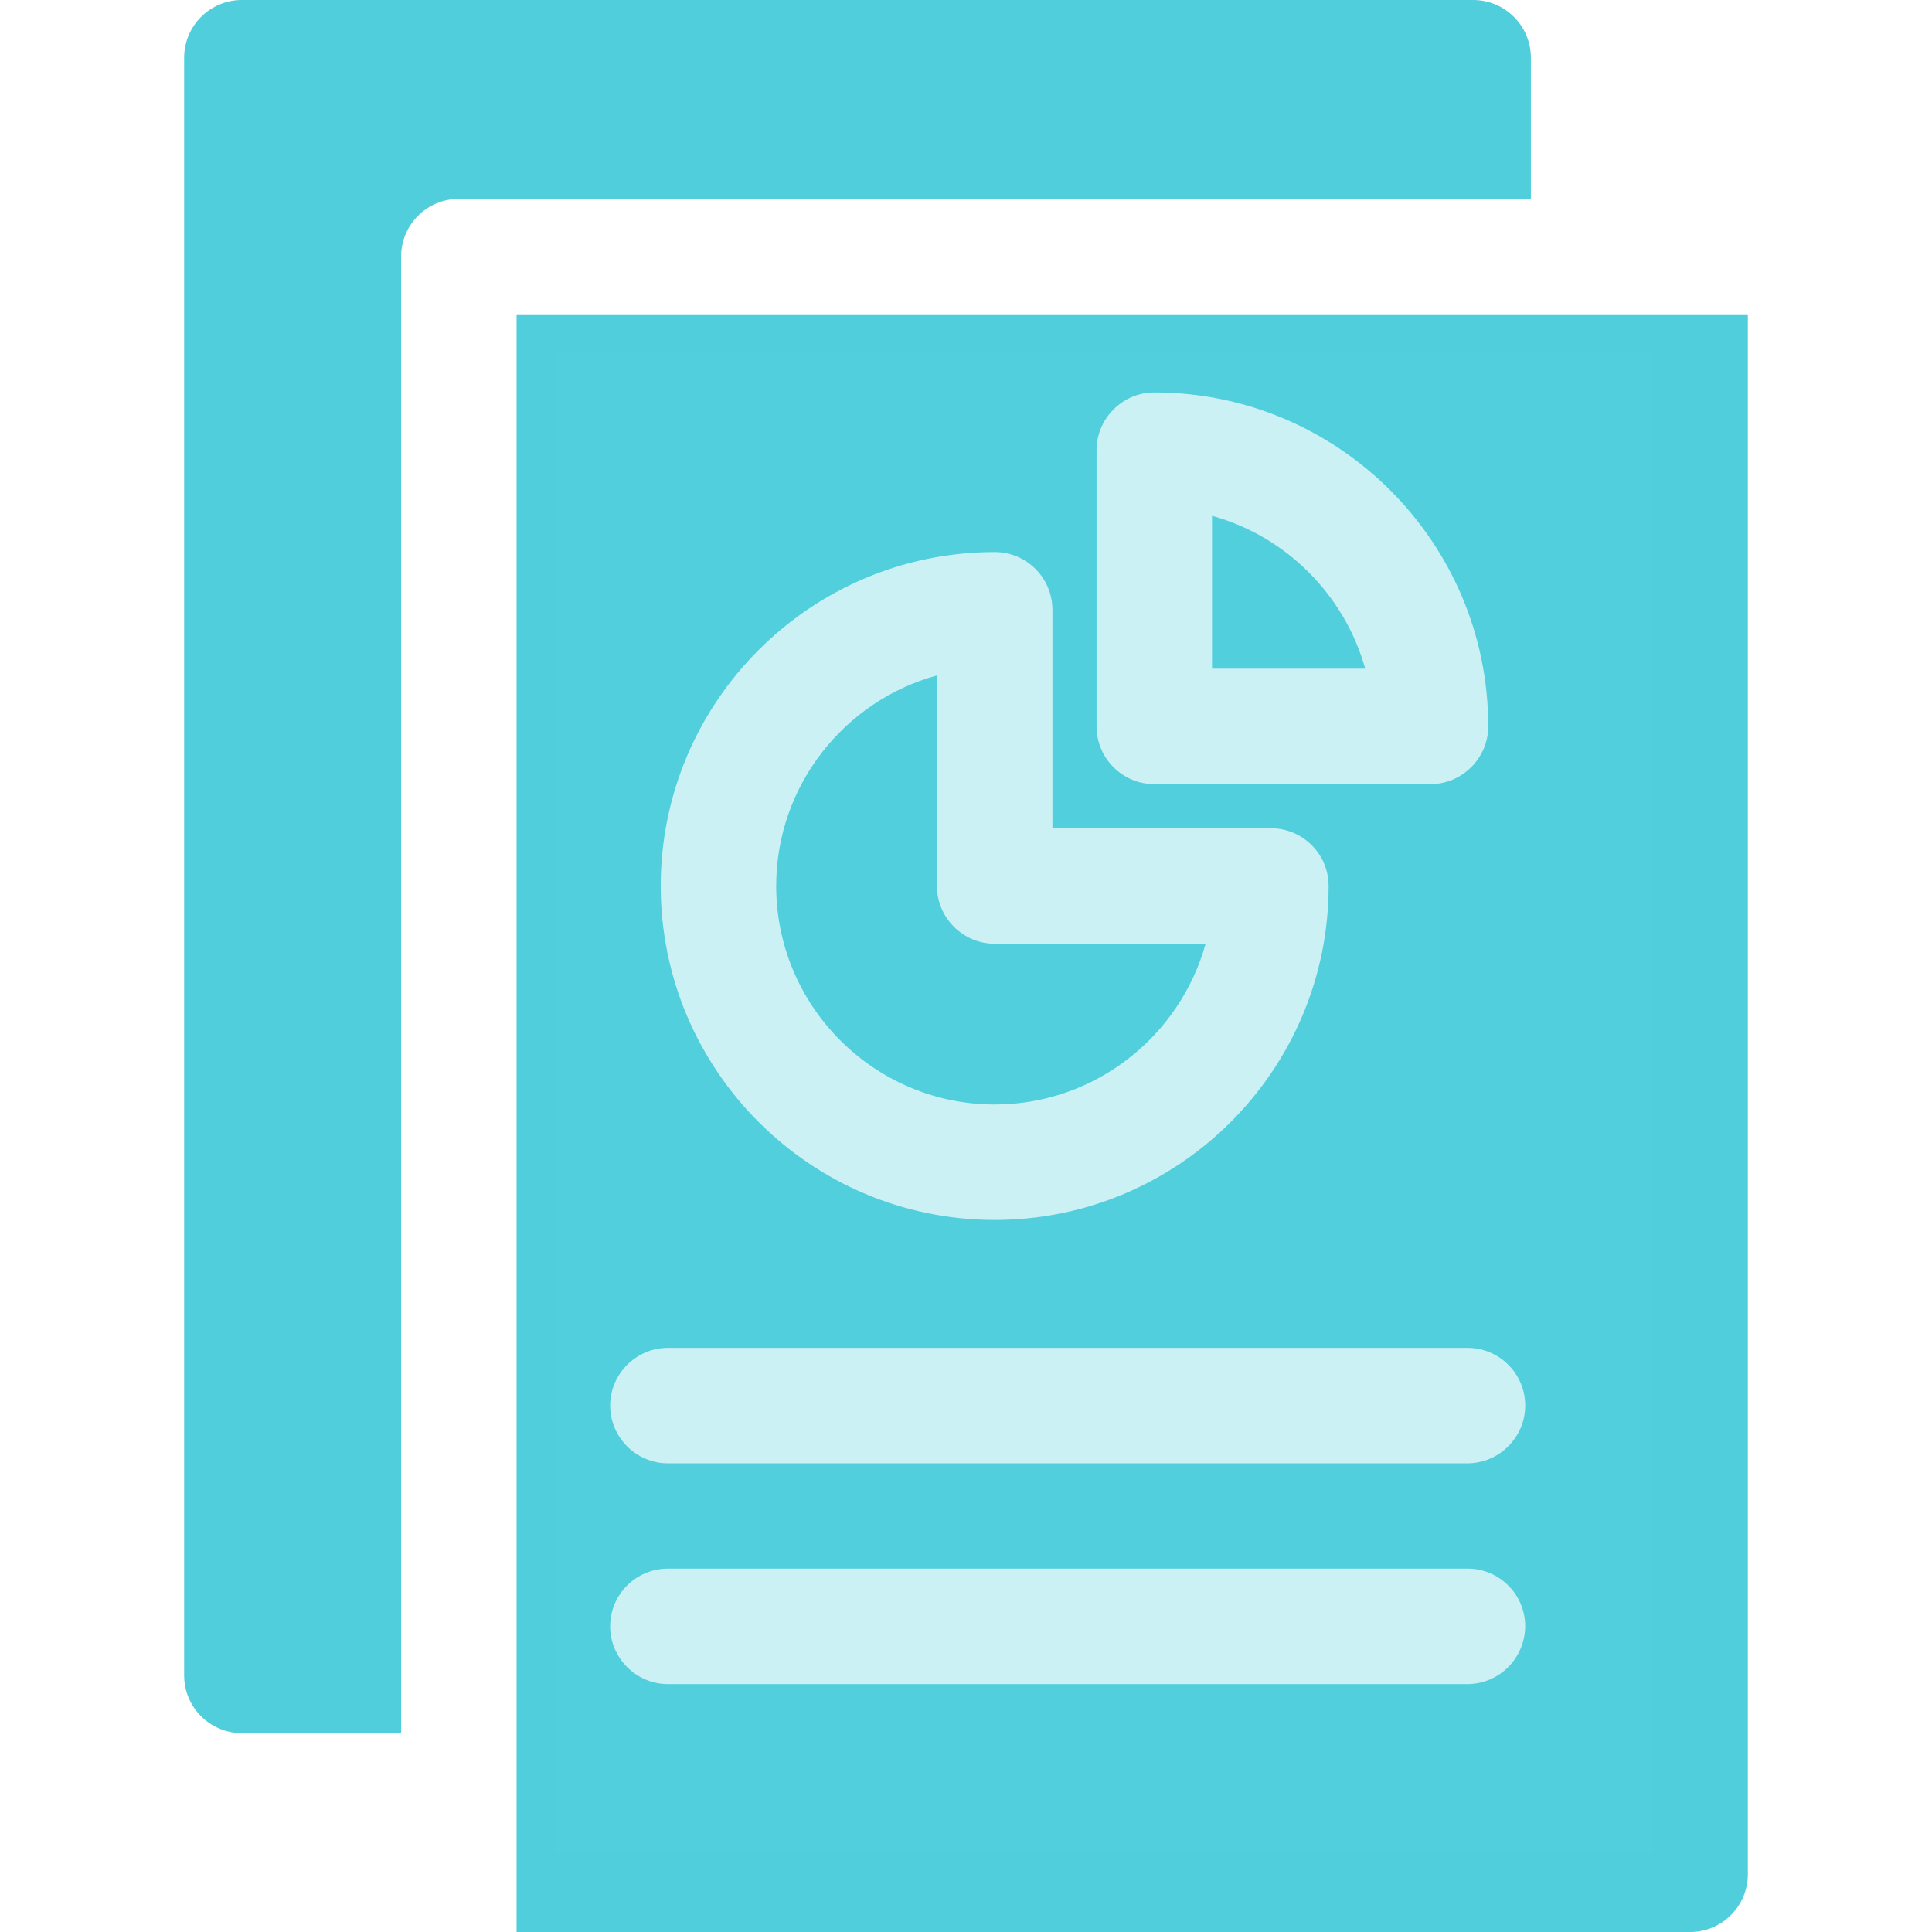
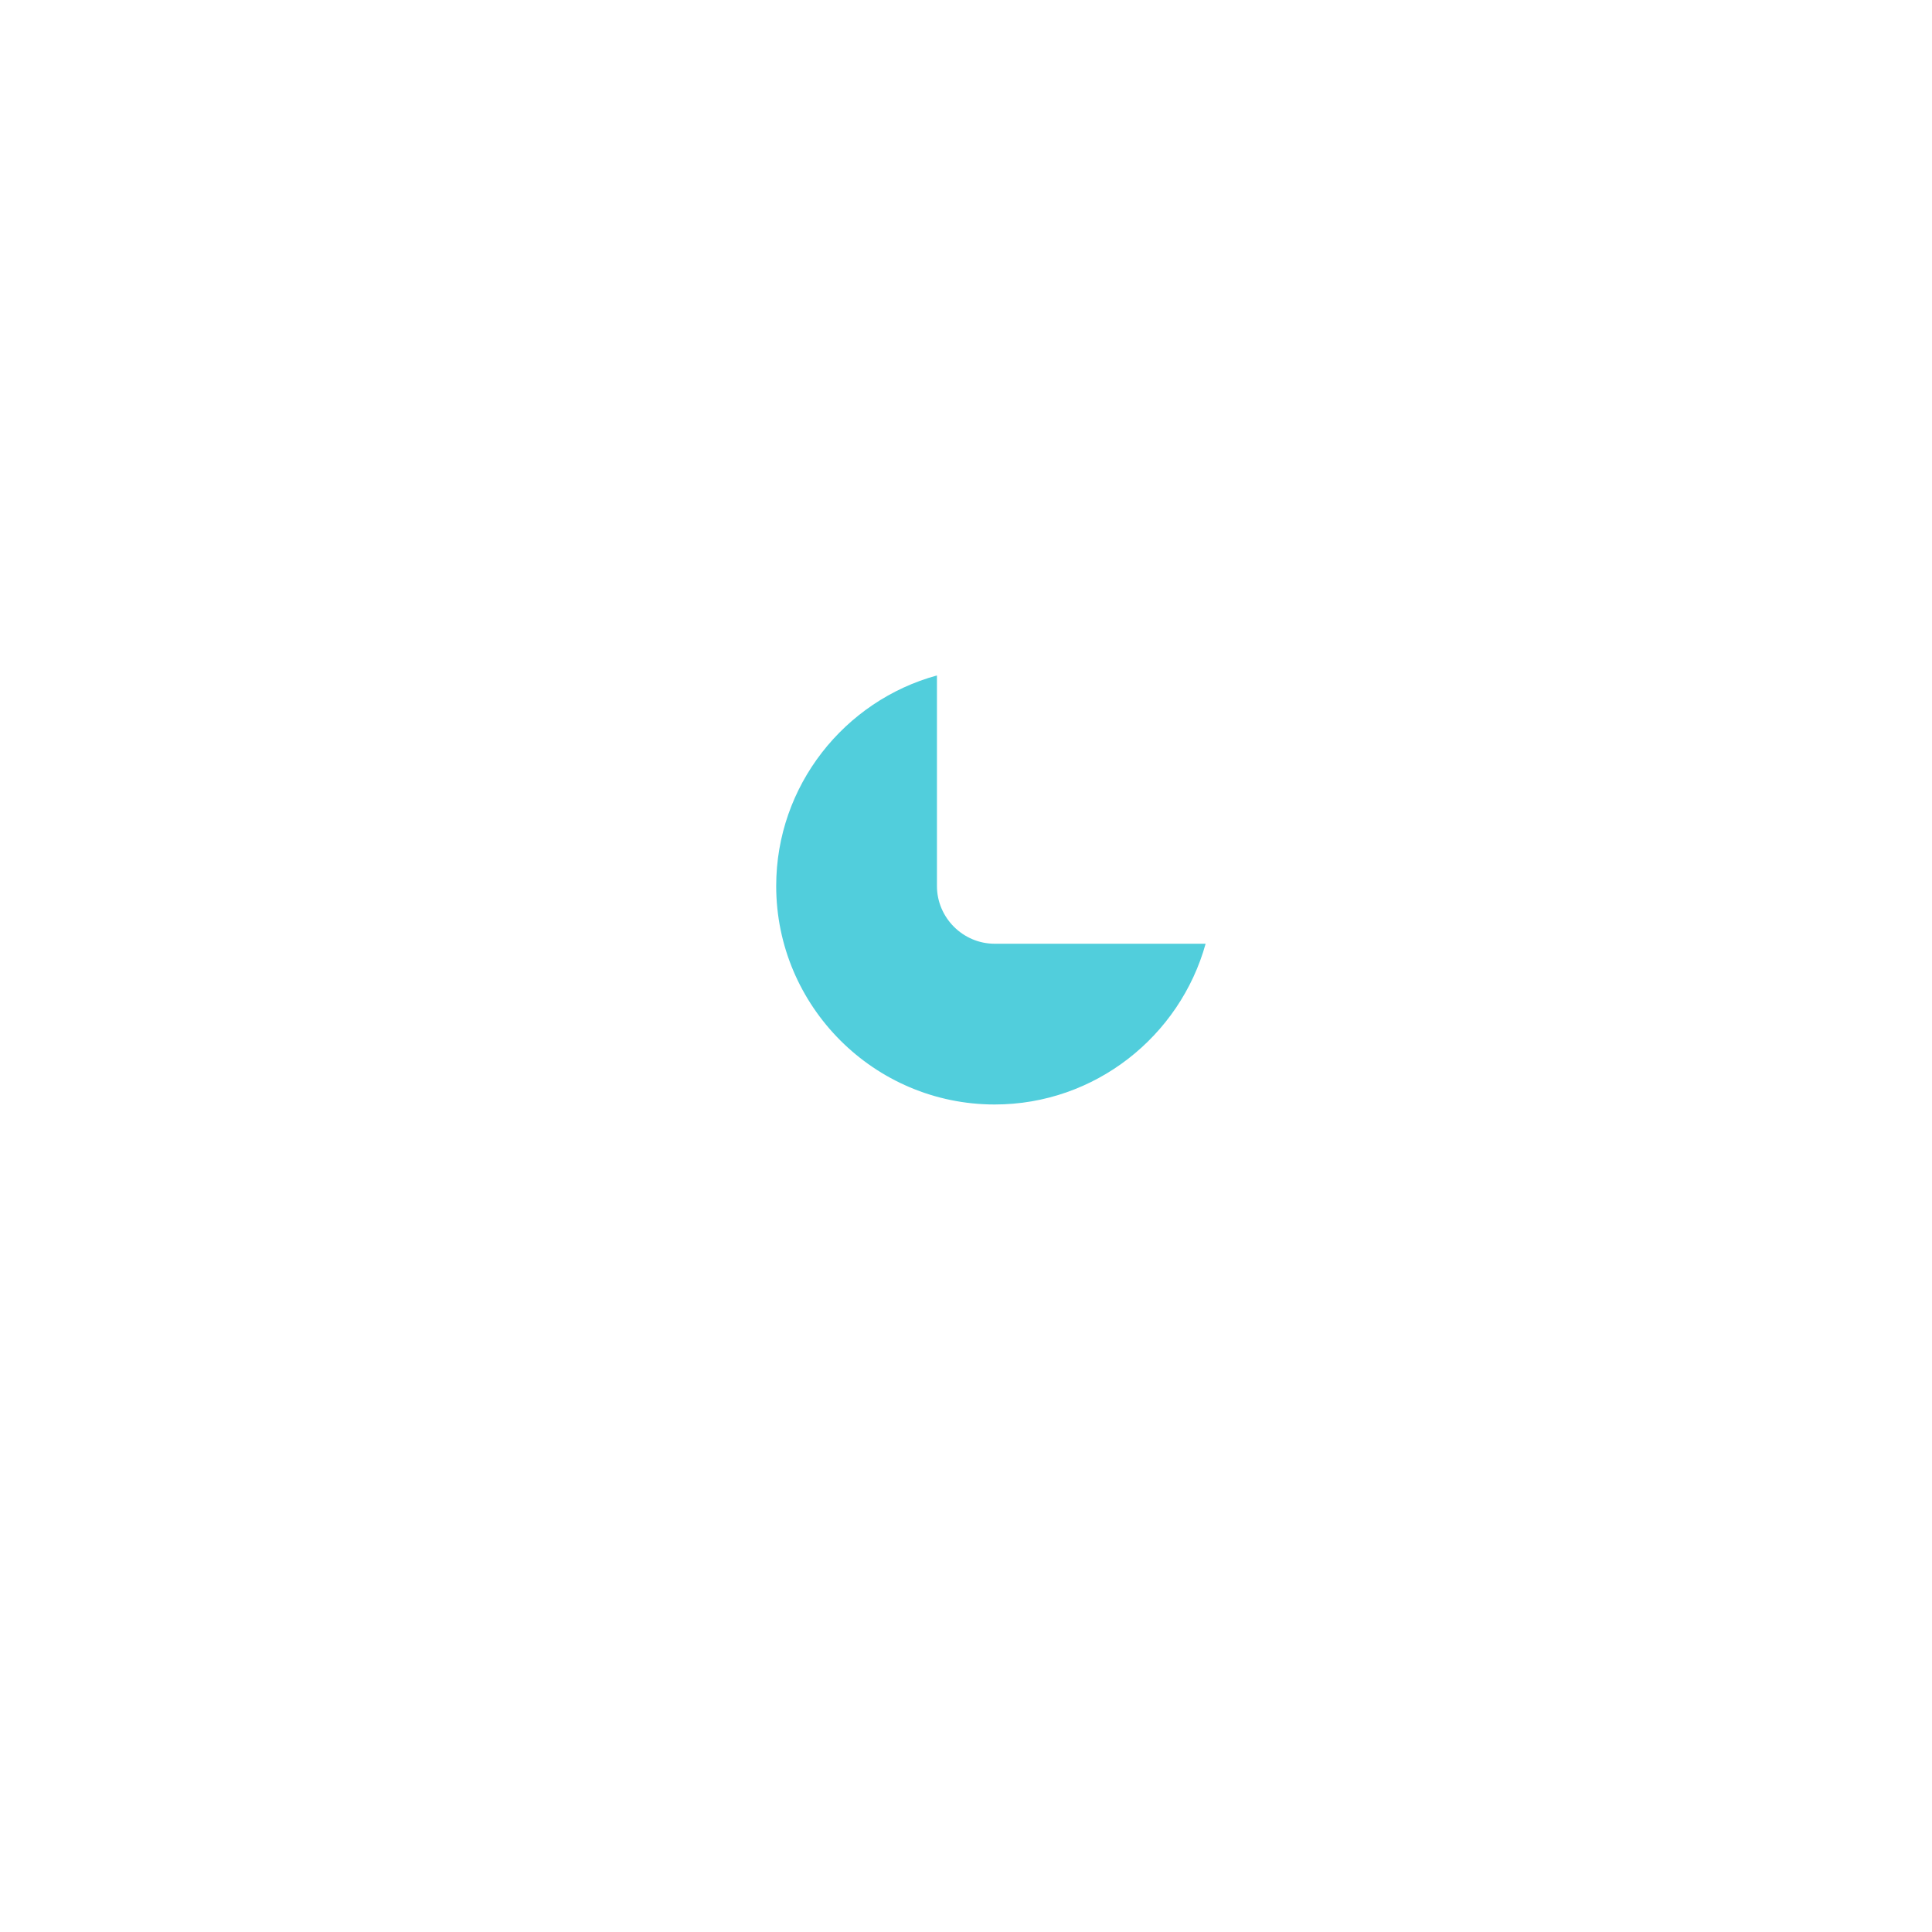
<svg xmlns="http://www.w3.org/2000/svg" version="1.1" id="Capa_1" x="0px" y="0px" viewBox="0 0 512 512" style="enable-background:new 0 0 512 512;" xml:space="preserve">
  <style type="text/css">
	.st0{fill:#51CEDC;}
	.st1{opacity:0.3;fill:#51CEDC;enable-background:new    ;}
</style>
  <g>
    <g>
      <path class="st0" d="M263.6,250.1c-8.4,0-15.3-6.9-15.3-15.3V179c-24.5,6.7-42.6,29.2-42.6,55.8c0,31.9,26,57.9,57.9,57.9    c26.6,0,49.1-18.1,55.9-42.6H263.6L263.6,250.1z" />
    </g>
  </g>
  <g>
    <g>
-       <path class="st0" d="M321.2,136.7v40.5h40.6C356.3,157.6,340.8,142.1,321.2,136.7z" />
-     </g>
+       </g>
  </g>
  <g>
    <g>
-       <path class="st0" d="M390.4,0H64.1c-8.5,0-15.3,6.9-15.3,15.3V444c0,8.5,6.9,15.3,15.3,15.3h42.2V68c0-8.5,6.9-15.3,15.3-15.3    h284.1V15.3C405.7,6.9,398.9,0,390.4,0z" />
-     </g>
+       </g>
  </g>
  <g>
    <g>
-       <path class="st0" d="M136.9,83.3V512h311c8.5,0,15.3-6.9,15.3-15.3V83.3H136.9z M290.6,119.3c0-8.4,6.9-15.3,15.3-15.3    c48.8,0,88.5,39.7,88.5,88.5c0,8.4-6.9,15.3-15.3,15.3h-73.2c-8.5,0-15.3-6.9-15.3-15.3L290.6,119.3L290.6,119.3z M263.6,146.3    c8.5,0,15.3,6.9,15.3,15.3v57.9h57.9c8.5,0,15.3,6.9,15.3,15.3c0,48.8-39.7,88.5-88.5,88.5s-88.5-39.7-88.5-88.5    C175.1,186,214.8,146.3,263.6,146.3z M388.8,446.3H177c-8.4,0-15.3-6.9-15.3-15.3c0-8.5,6.9-15.3,15.3-15.3h211.9    c8.5,0,15.3,6.9,15.3,15.3C404.1,439.5,397.3,446.3,388.8,446.3z M388.8,387.8H177c-8.4,0-15.3-6.9-15.3-15.3s6.9-15.3,15.3-15.3    h211.9c8.5,0,15.3,6.9,15.3,15.3S397.3,387.8,388.8,387.8z" />
-     </g>
+       </g>
  </g>
-   <rect x="147" y="93" class="st1" width="291" height="398" />
</svg>